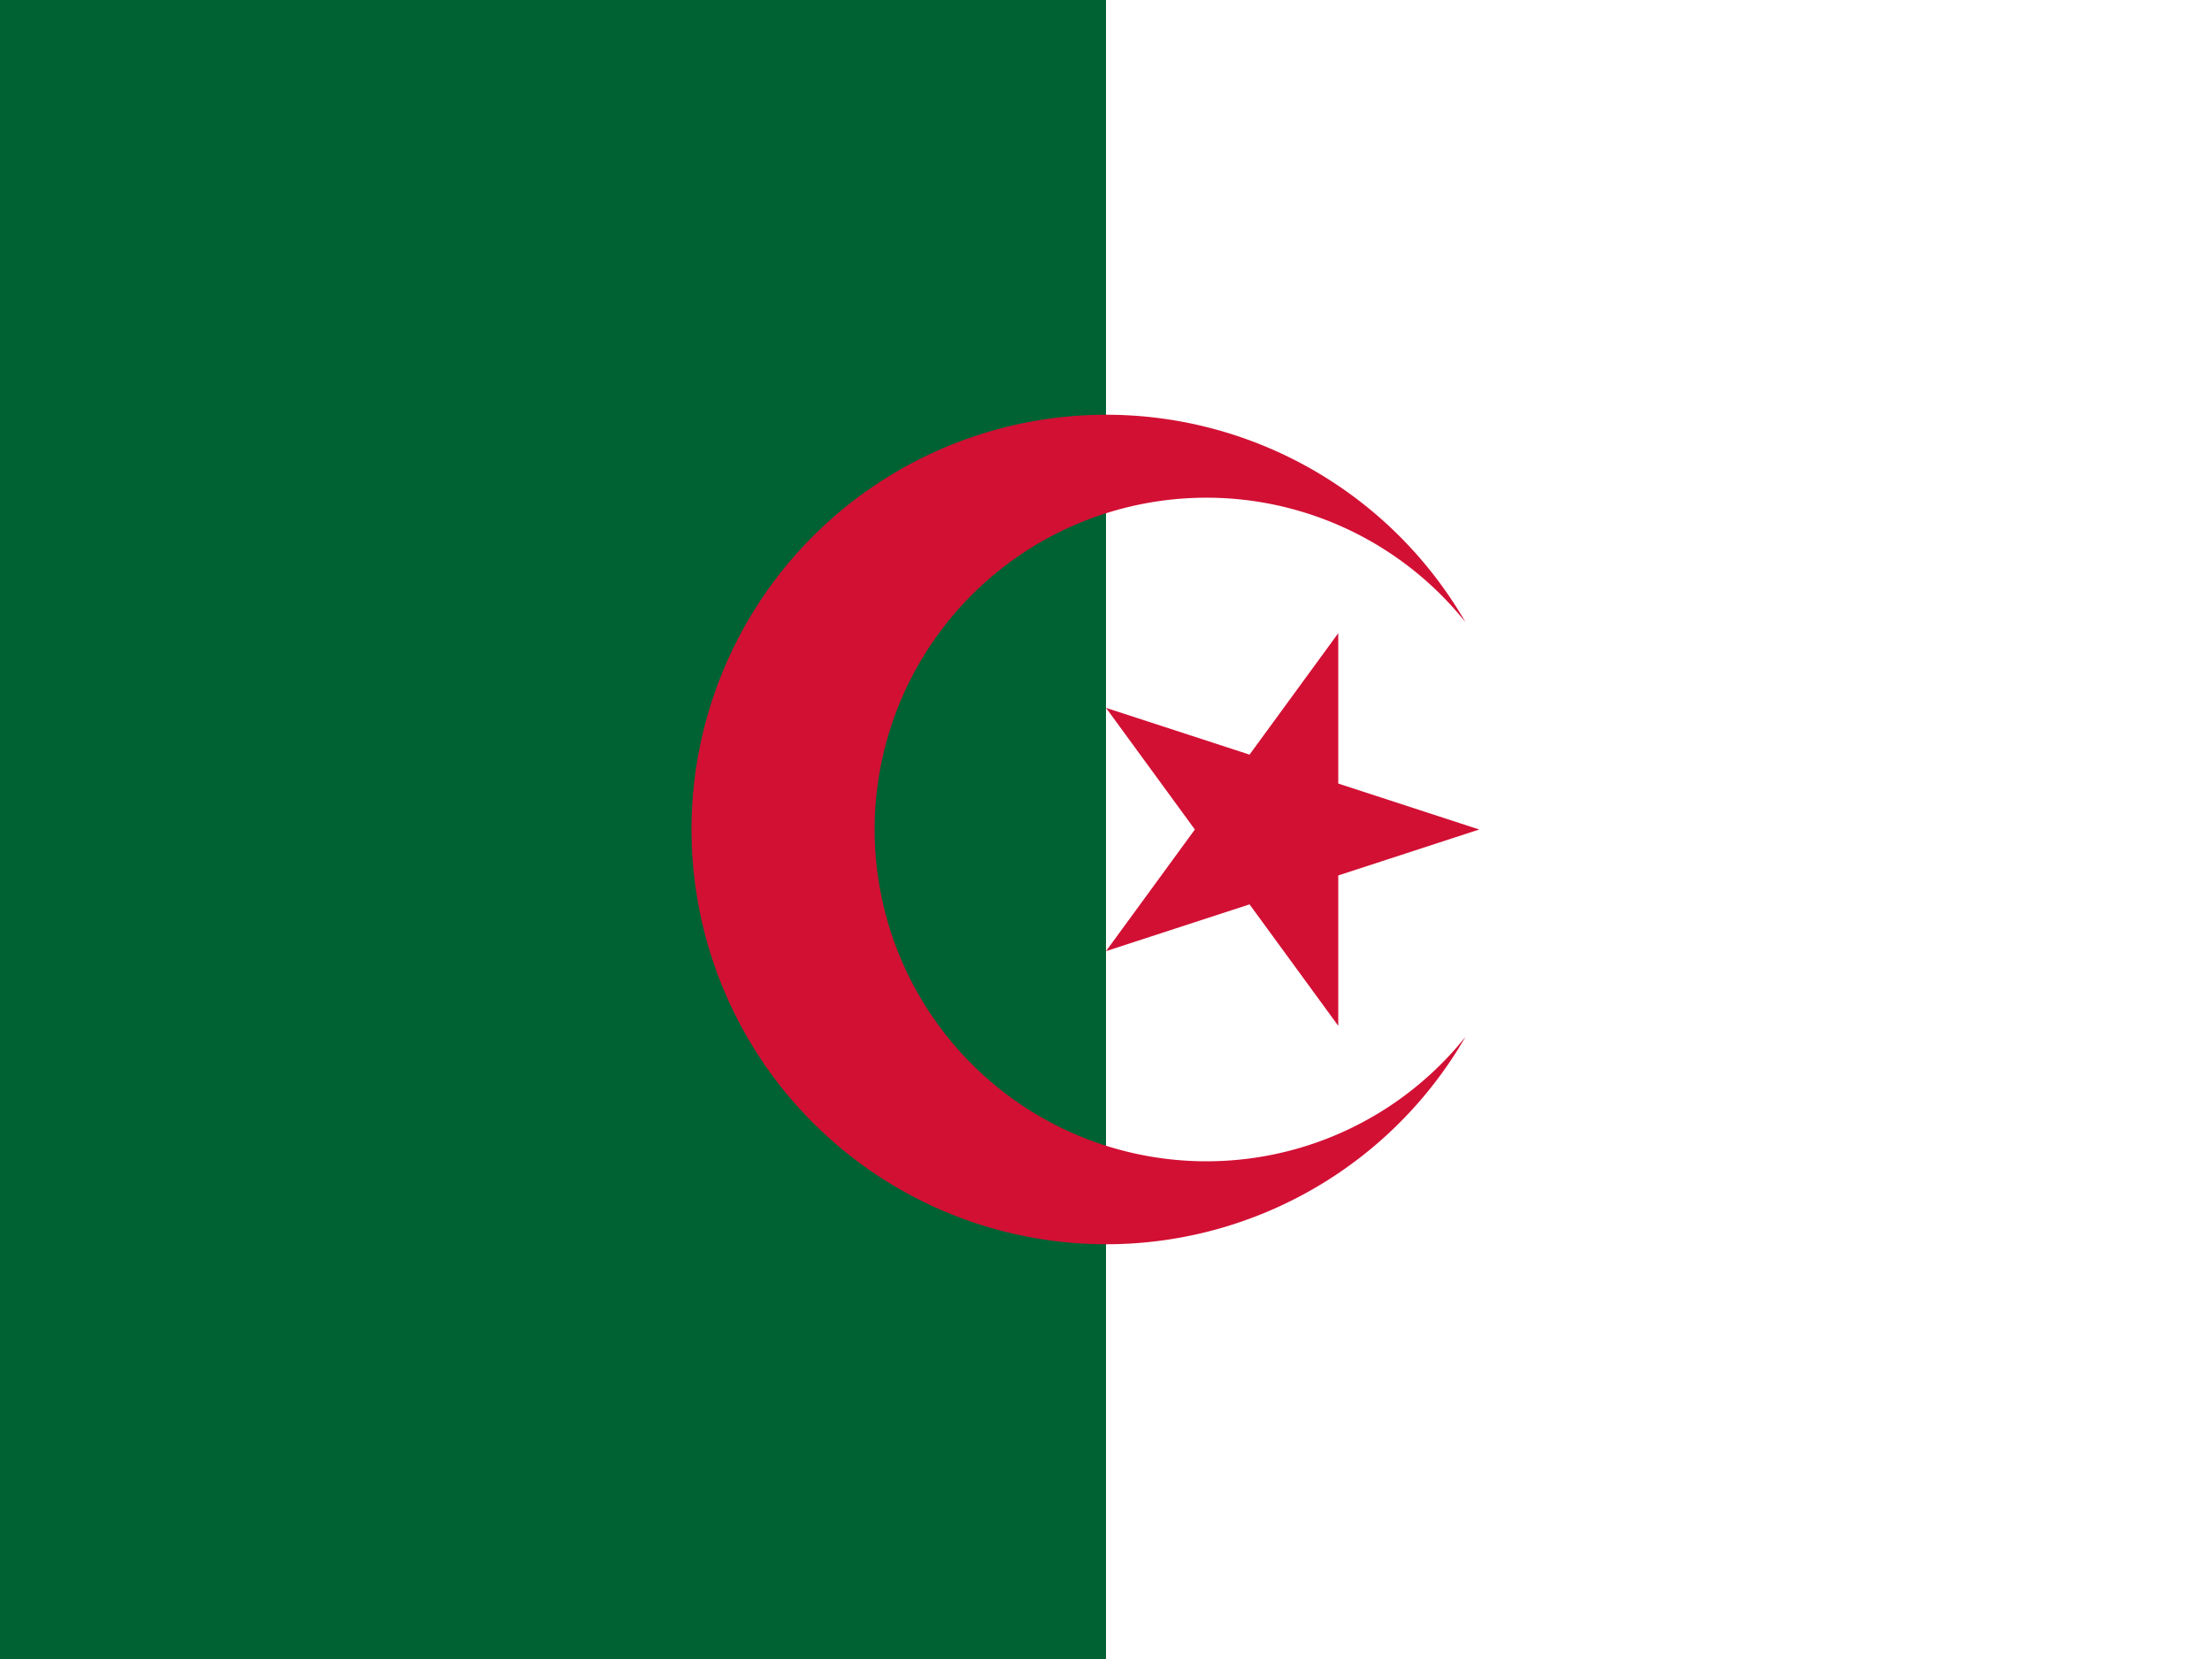
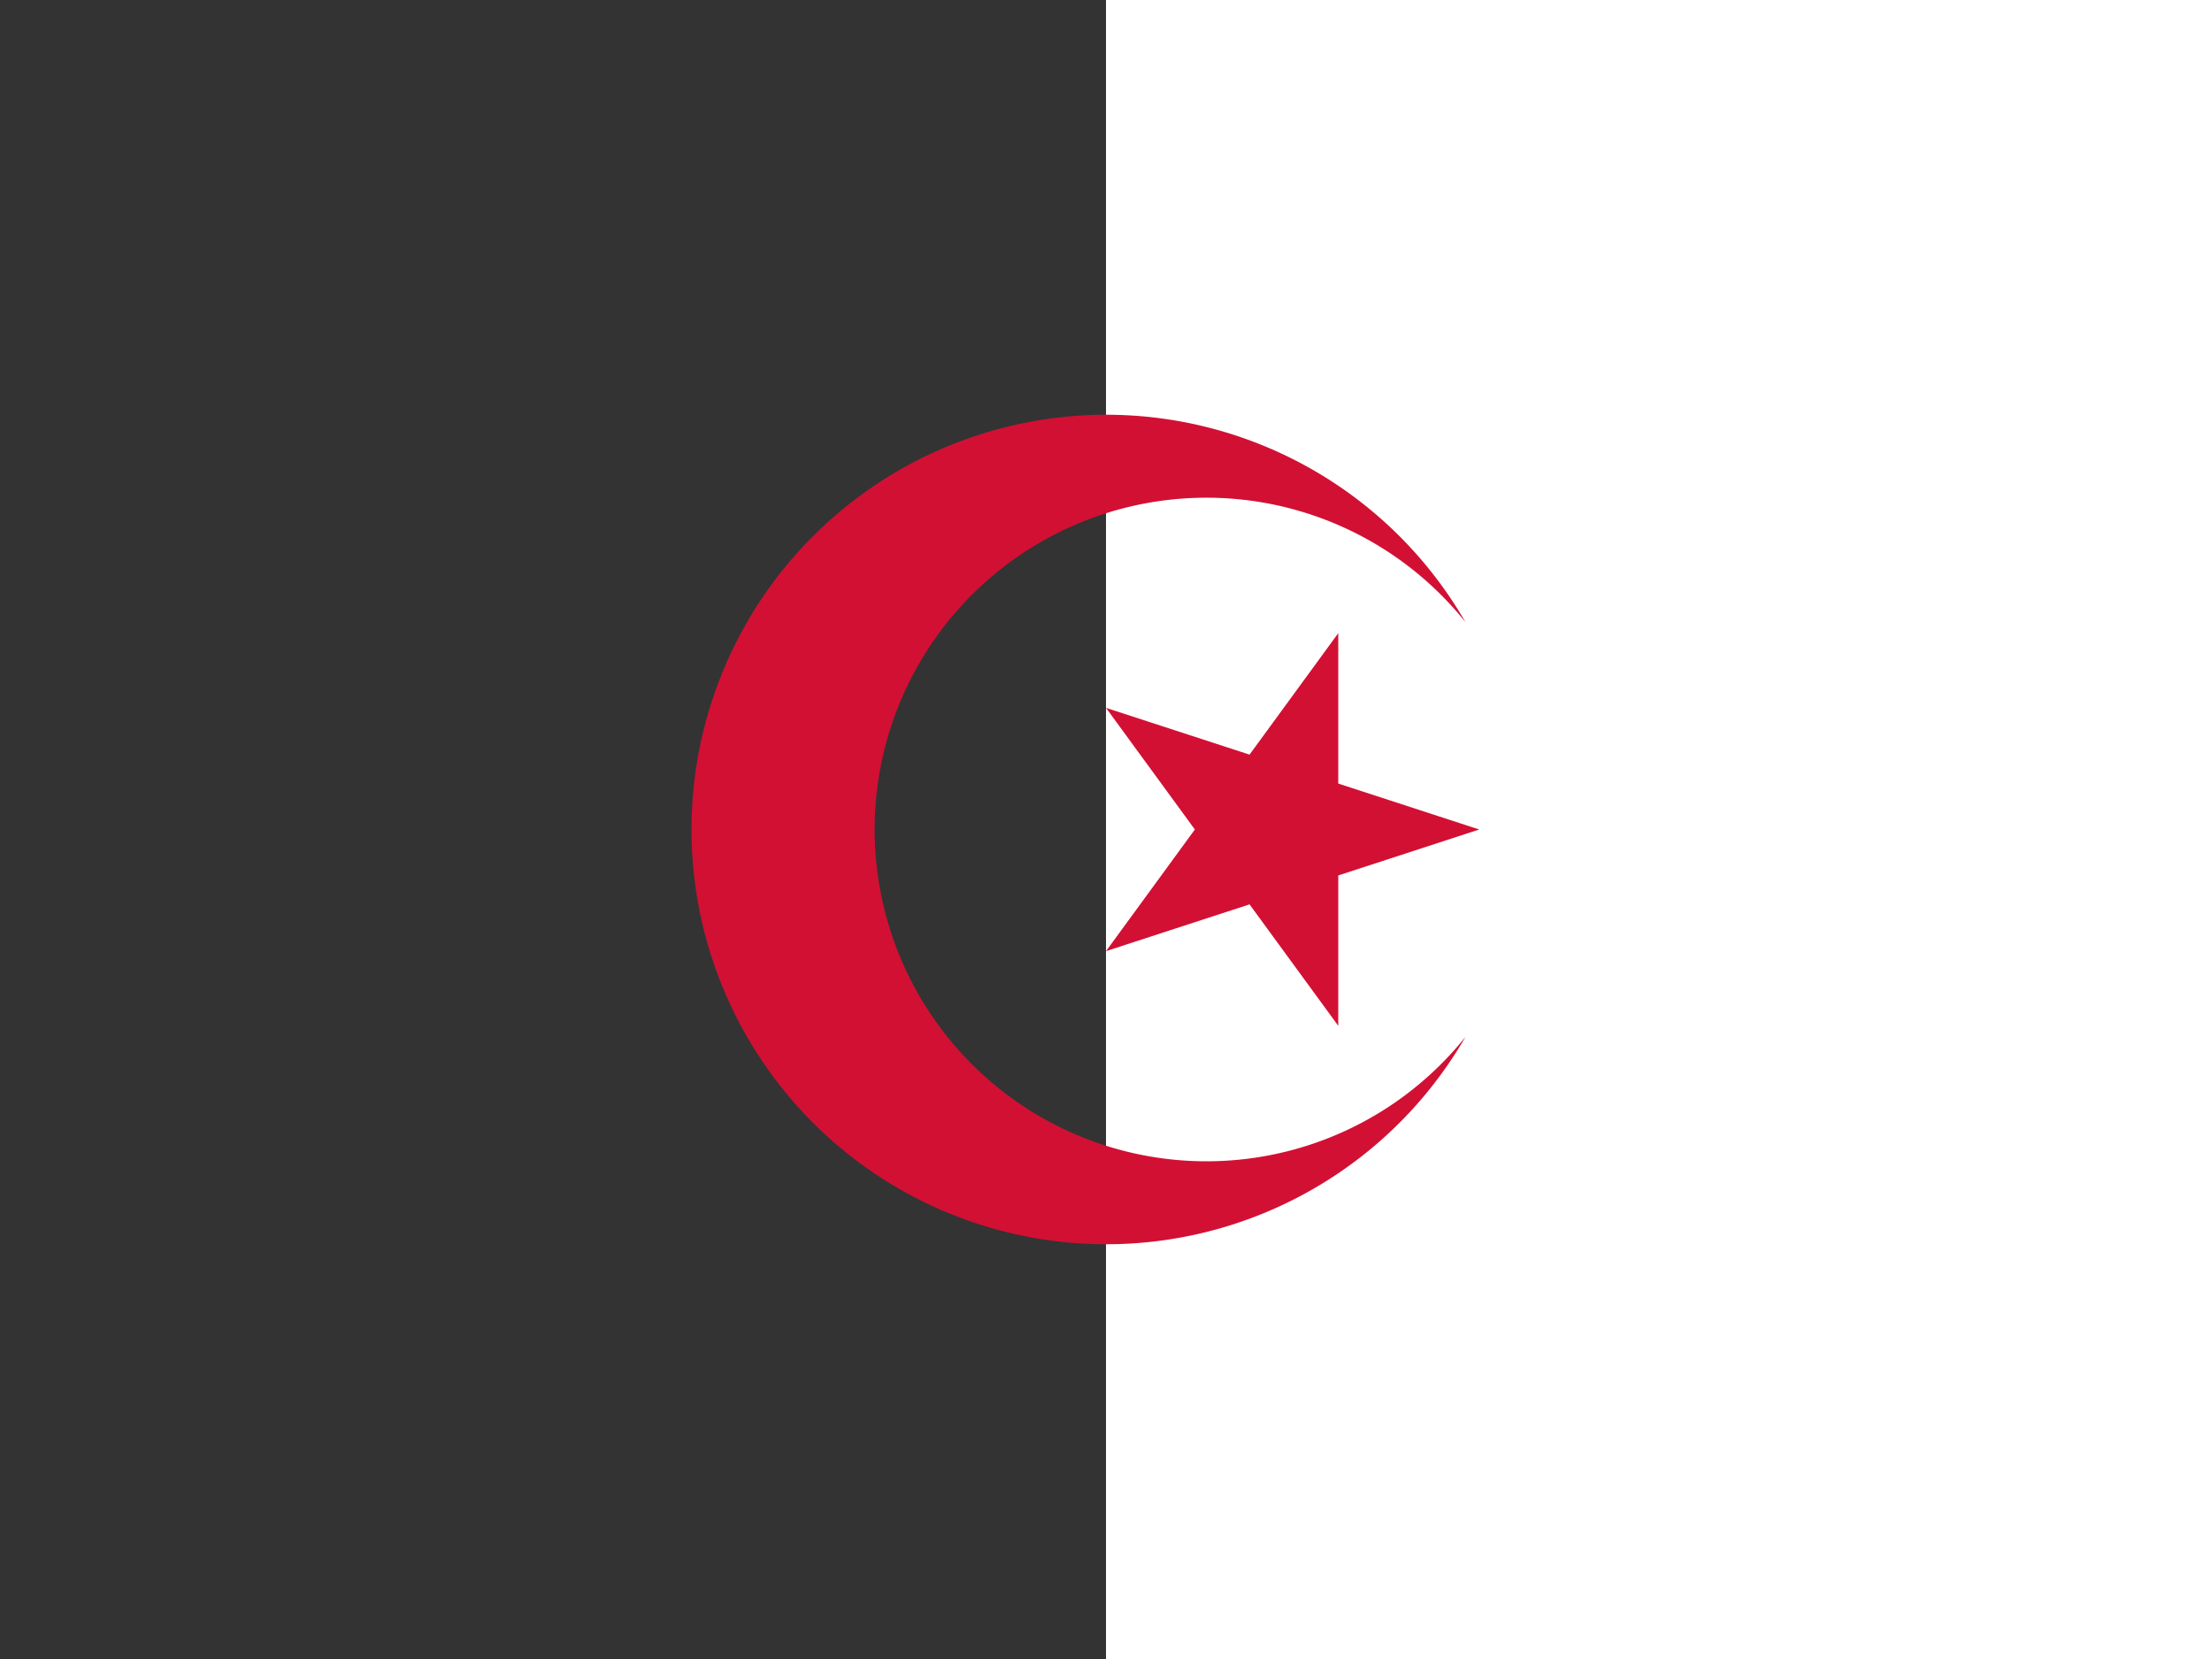
<svg xmlns="http://www.w3.org/2000/svg" id="flag-icon-css-dz" width="640" height="480" viewBox="0 0 640 480">
  <rect x="0" y="0" width="640" height="480" fill="#333333" stroke="none" />
  <path fill="#fff" d="M320 0h320v480H320z" />
-   <path fill="#006233" d="M0 0h320v480H0z" />
  <path fill="#d21034" d="M424 180a120 120 0 100 120 96 96 0 110-120m4 60l-108-35.2 67.2 92V183.2l-67.2 92z" />
</svg>